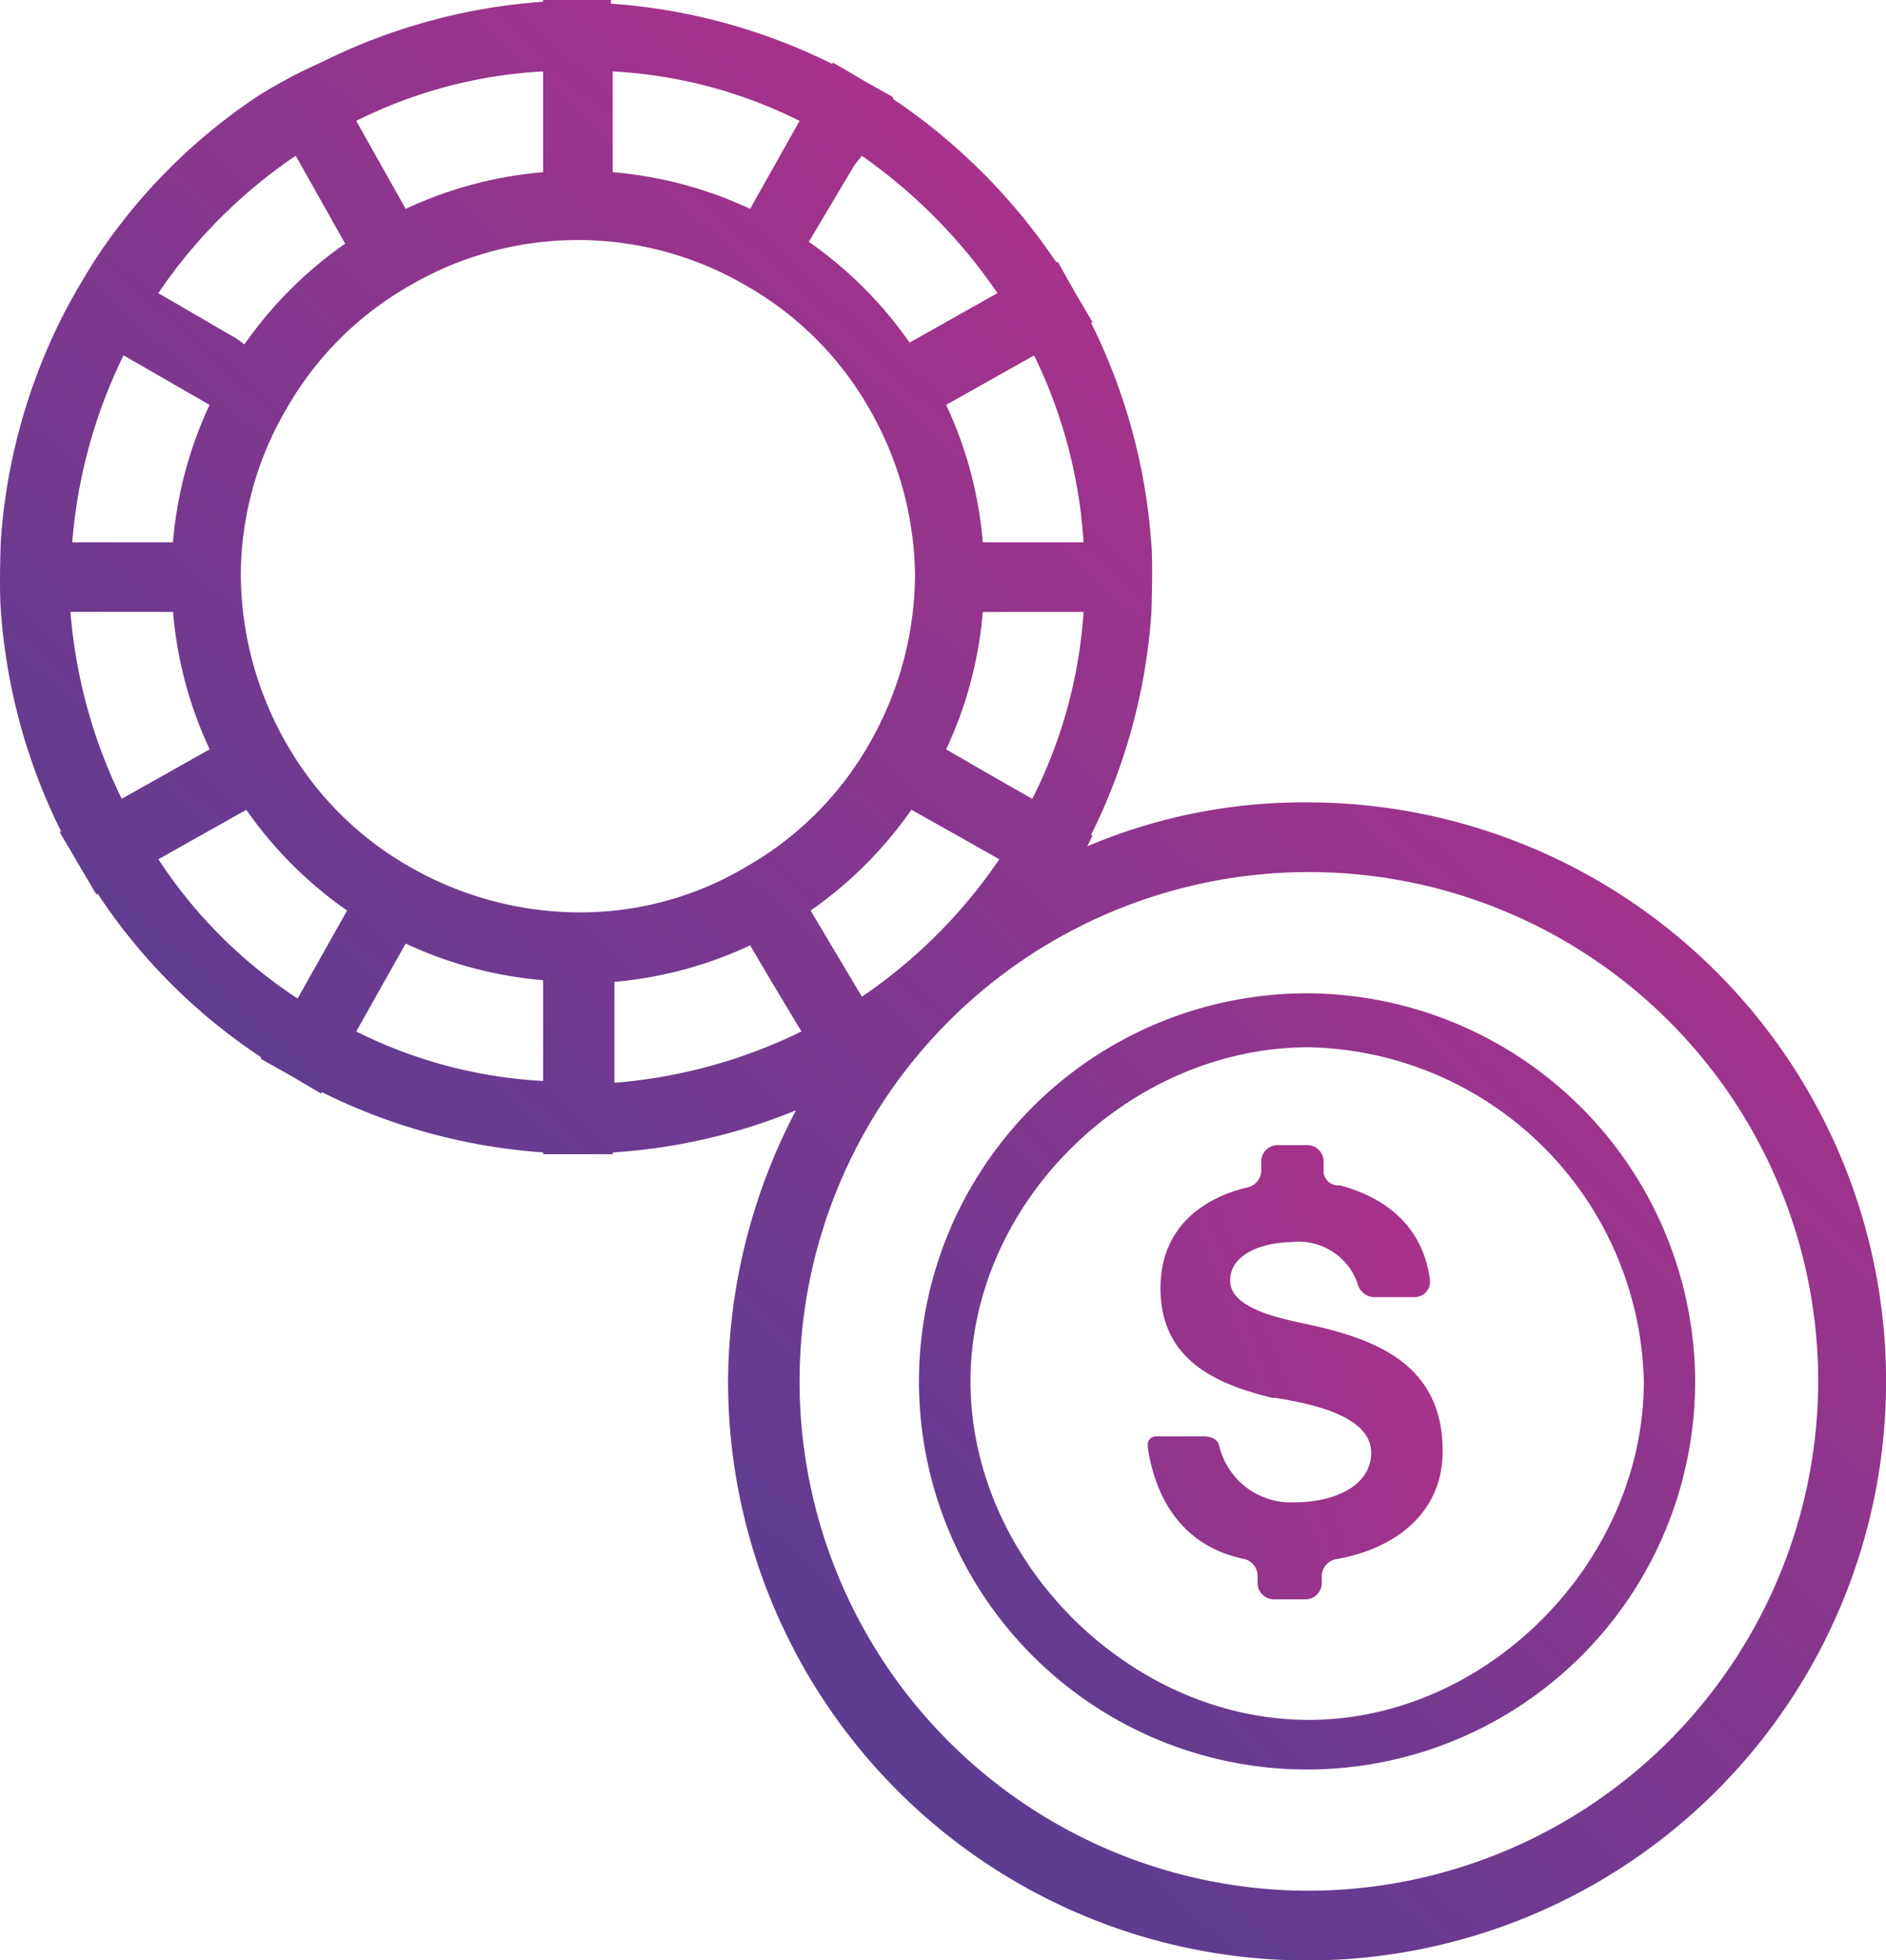
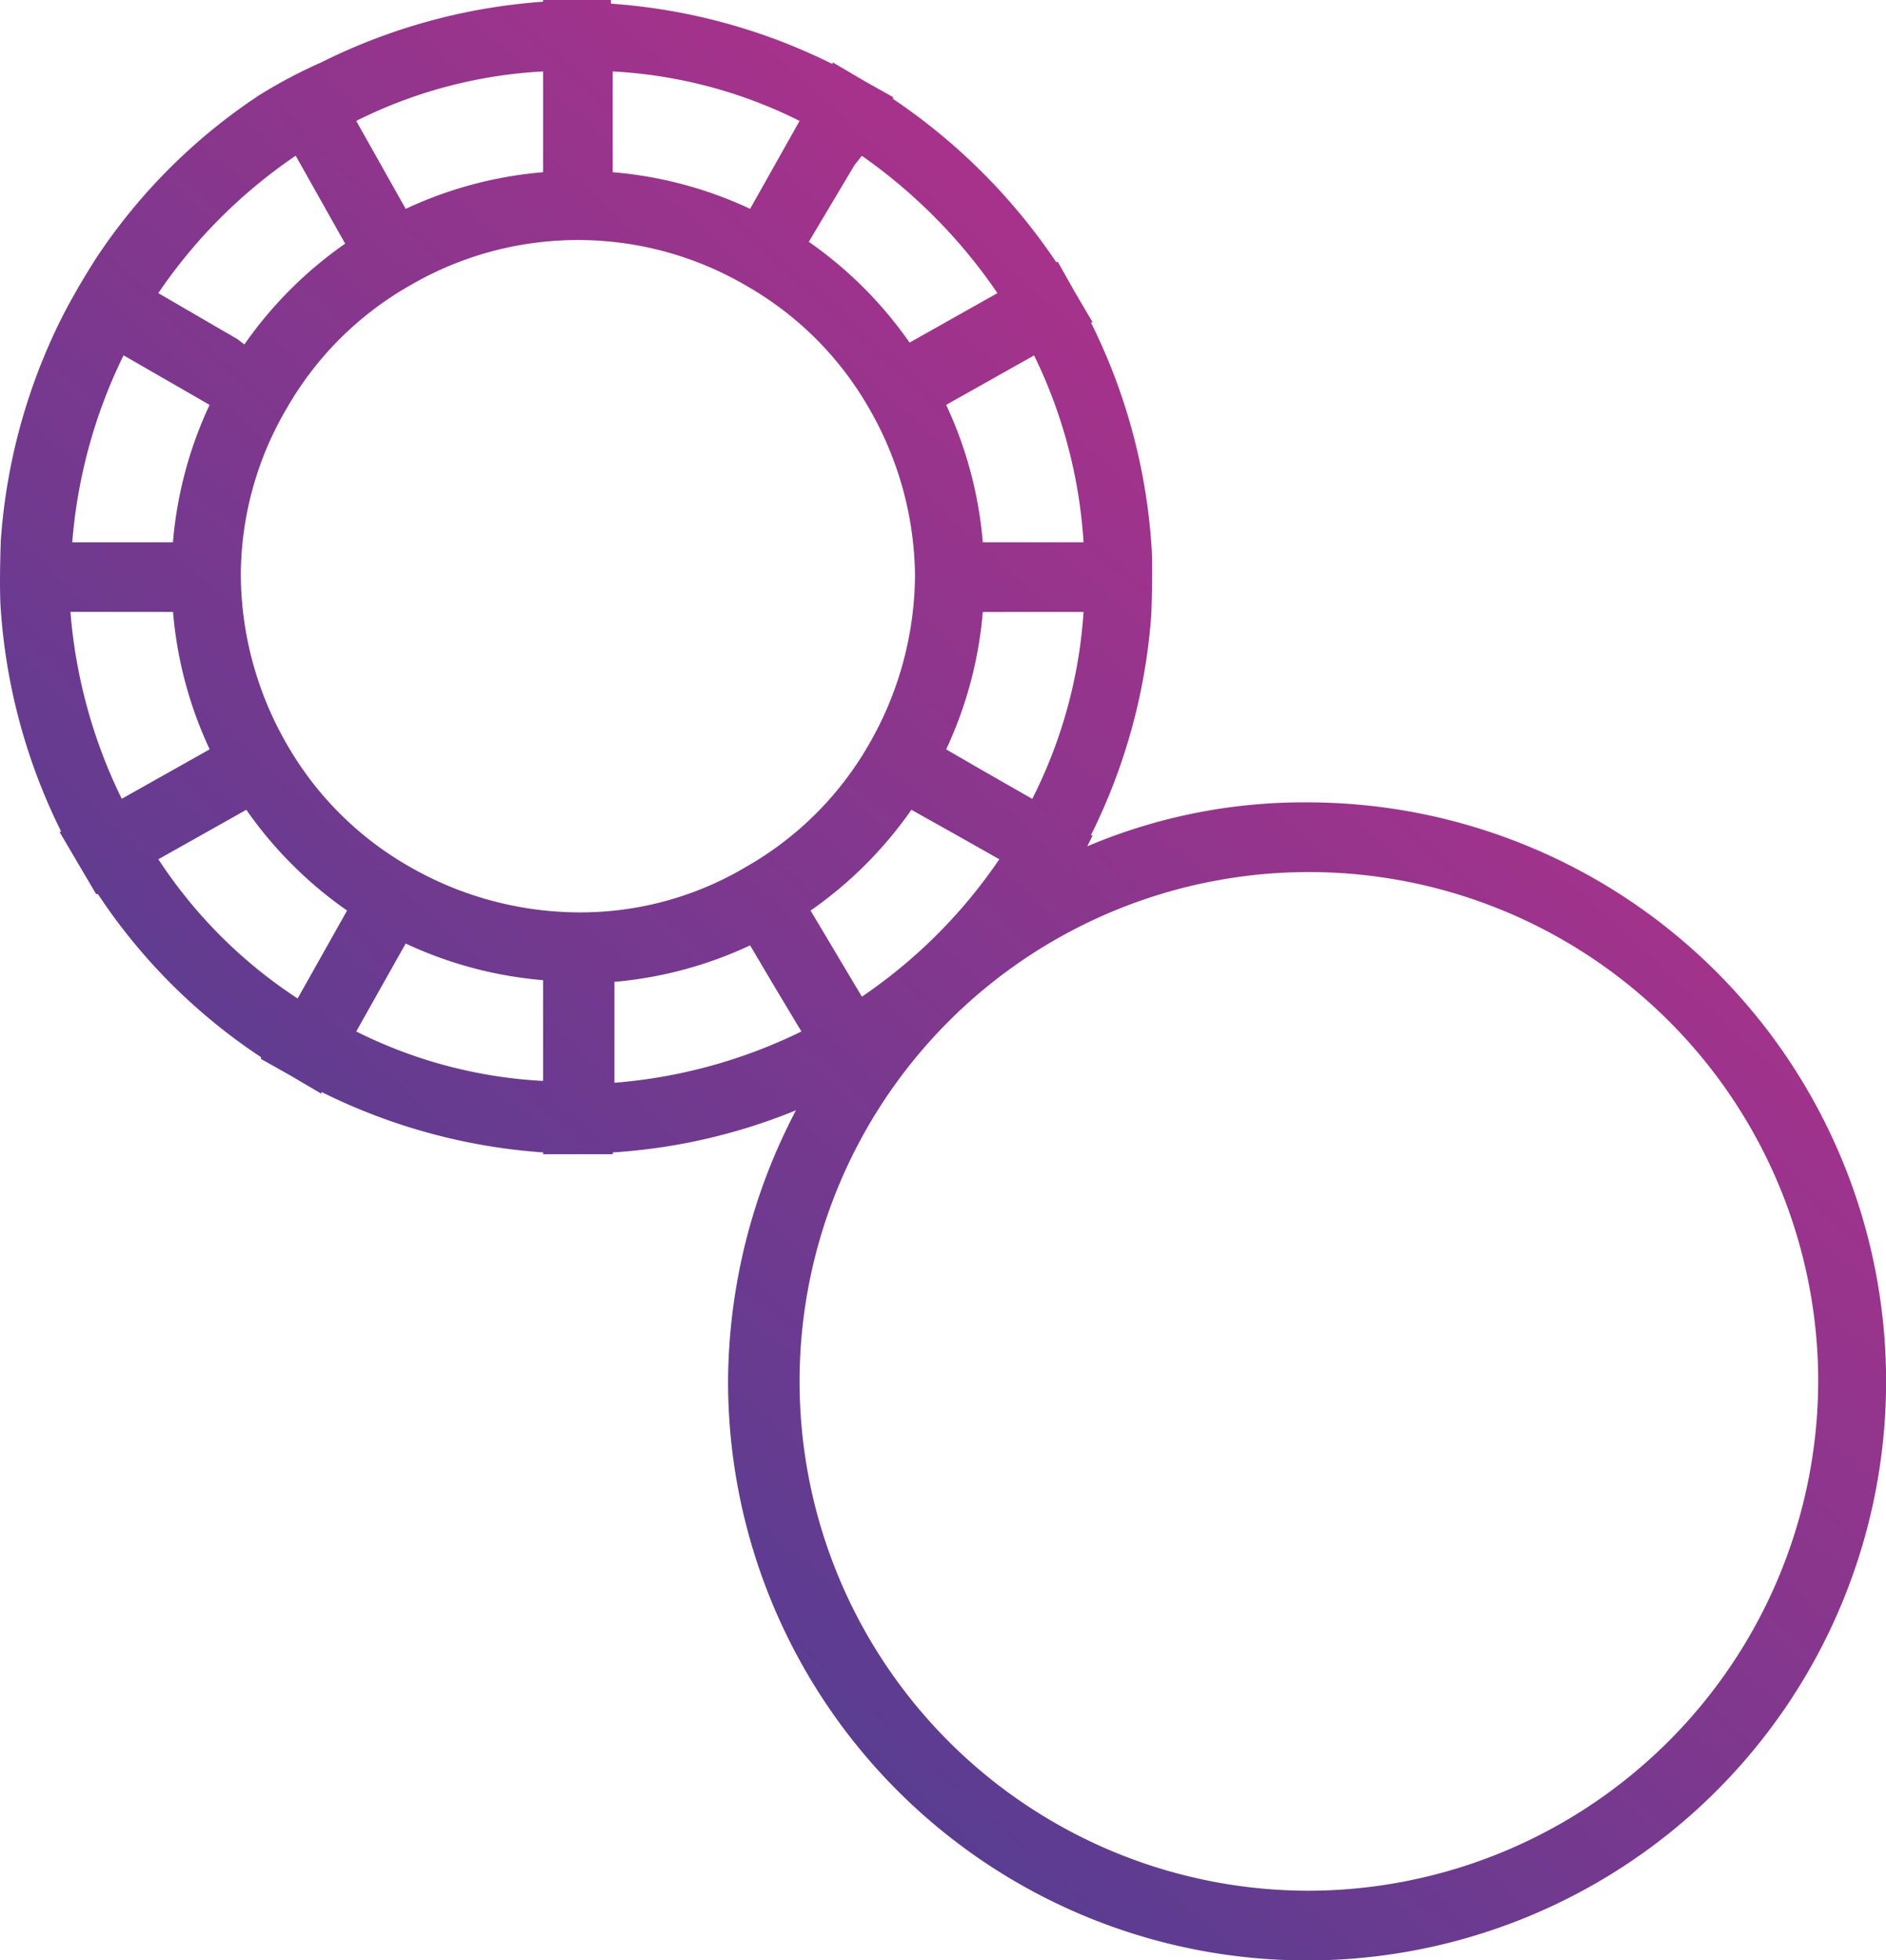
<svg xmlns="http://www.w3.org/2000/svg" xmlns:xlink="http://www.w3.org/1999/xlink" width="103.907" height="108" viewBox="0 0 103.907 108">
  <defs>
    <linearGradient id="linear-gradient" x1="0.129" y1="1" x2="1" gradientUnits="objectBoundingBox">
      <stop offset="0" stop-color="#364294" />
      <stop offset="1" stop-color="#d62b87" />
    </linearGradient>
    <linearGradient id="linear-gradient-2" x1="-0.772" y1="1" x2="1.116" y2="-0.907" xlink:href="#linear-gradient" />
    <linearGradient id="linear-gradient-3" x1="-3.877" y1="1.429" x2="1.87" y2="-1.877" xlink:href="#linear-gradient" />
  </defs>
  <g id="TMC_Gaming_2" transform="translate(-3.488 -0.505)">
-     <path id="Path_1098" data-name="Path 1098" d="M17.764,5.753a31.729,31.729,0,0,0-8.983,8.983s-1.11,1.716-1.918,3.331A32.409,32.409,0,0,0,3.533,30.28s-.1,2.523,0,3.836A32.409,32.409,0,0,0,6.864,46.329h-.1l1.009,1.716h0l1.009,1.716h.1a31.729,31.729,0,0,0,8.983,8.983v.1l1.615.908h0L21.2,60.763v-.1a32.409,32.409,0,0,0,12.213,3.331v.1h3.836v-.1a31.93,31.93,0,0,0,10.093-2.321A32.421,32.421,0,0,0,43.6,76.609a31.9,31.9,0,1,0,31.9-31.9,30.538,30.538,0,0,0-12.112,2.422l.3-.606h-.1A32.409,32.409,0,0,0,66.92,34.318s.1-2.725,0-3.836a32.409,32.409,0,0,0-3.331-12.213h.1L62.68,16.553h0l-.908-1.615h-.1a33.08,33.08,0,0,0-8.983-8.983v-.1l-1.615-.908h0L49.357,3.936v.1A32.409,32.409,0,0,0,37.144.707V.5H33.409v.1A32.409,32.409,0,0,0,21.2,3.936,27.793,27.793,0,0,0,17.764,5.753ZM35.327,50.77a18.858,18.858,0,0,1-9.286-2.523,18.12,18.12,0,0,1-6.763-6.763A18.857,18.857,0,0,1,16.755,32.2a18.2,18.2,0,0,1,2.523-9.185h0a18.12,18.12,0,0,1,6.763-6.763,18.348,18.348,0,0,1,18.572,0h0a18.12,18.12,0,0,1,6.763,6.763h0A18.775,18.775,0,0,1,53.9,32.2a18.857,18.857,0,0,1-2.523,9.286,18.12,18.12,0,0,1-6.763,6.763A17.85,17.85,0,0,1,35.327,50.77Zm12.819-.1A22.316,22.316,0,0,0,53.7,45.118l2.523,1.413,2.321,1.312a28.427,28.427,0,0,1-7.57,7.57l-.3-.5ZM63.185,34.217a26.6,26.6,0,0,1-2.826,10.3L57.533,42.9l-1.918-1.11a22.181,22.181,0,0,0,2.019-7.57Zm0-3.836H57.634a22.181,22.181,0,0,0-2.019-7.57l4.845-2.725A27.31,27.31,0,0,1,63.185,30.381ZM58.441,16.654,53.6,19.379a22.316,22.316,0,0,0-5.551-5.551l2.523-4.239.4-.5A29.586,29.586,0,0,1,58.441,16.654ZM47.54,7.166l-2.725,4.845a22.18,22.18,0,0,0-7.57-2.019V4.441A26.006,26.006,0,0,1,47.54,7.166ZM33.409,4.441V9.993a22.18,22.18,0,0,0-7.57,2.019L23.114,7.166A26.006,26.006,0,0,1,33.409,4.441Zm-21.2,12.213a28.427,28.427,0,0,1,7.57-7.57l2.725,4.845a22.316,22.316,0,0,0-5.551,5.551l-.4-.3Zm2.826,6.157a22.18,22.18,0,0,0-2.019,7.57H7.469a28.49,28.49,0,0,1,2.826-10.3ZM13.021,34.217a22.18,22.18,0,0,0,2.019,7.57l-4.845,2.725a28.49,28.49,0,0,1-2.826-10.3Zm-.807,13.626,4.845-2.725a22.316,22.316,0,0,0,5.551,5.551l-2.725,4.845A26.449,26.449,0,0,1,12.213,47.843Zm10.9,9.488,2.725-4.845a22.18,22.18,0,0,0,7.57,2.019v5.551A26.006,26.006,0,0,1,23.114,57.331Zm14.131-2.725a22.18,22.18,0,0,0,7.57-2.019l1.312,2.221,1.514,2.523a28.49,28.49,0,0,1-10.3,2.826V54.606ZM75.6,104.669a28.06,28.06,0,1,1,28.06-28.06A28.129,28.129,0,0,1,75.6,104.669Z" fill="url(#linear-gradient)" />
-     <path id="Path_1099" data-name="Path 1099" d="M72.947,52.587A21.381,21.381,0,1,0,94.238,73.968,21.451,21.451,0,0,0,72.947,52.587Zm0,40.028c-9.882,0-18.632-8.766-18.632-18.648s8.75-18.407,18.632-18.407A18.833,18.833,0,0,1,91.41,73.968C91.41,83.85,82.829,92.615,72.947,92.615Z" transform="translate(2.642 2.642)" fill="url(#linear-gradient-2)" />
-     <path id="Path_1025" d="M72.067,86.4a.969.969,0,0,1,.707.908v.4h0a.9.9,0,0,0,.908.908H75.4a.9.9,0,0,0,.908-.908h0v-.4a.97.97,0,0,1,.807-.908c2.927-.5,5.854-2.321,5.854-5.955,0-4.744-3.634-6.157-7.368-6.964-1.312-.3-4.34-.807-4.34-2.422s2.12-2.12,3.331-2.12a3.435,3.435,0,0,1,3.735,2.422.97.97,0,0,0,.908.606h2.221a.854.854,0,0,0,.807-1.009h0c-.4-2.826-2.321-4.441-4.946-5.148a.815.815,0,0,1-.908-.707V64.5h0a.9.9,0,0,0-.908-.908H73.884a.9.9,0,0,0-.908.908h0V65a.969.969,0,0,1-.707.908c-2.624.606-4.845,2.322-4.845,5.551,0,3.836,2.826,5.249,6.157,6.056h.2c1.716.3,5.249.908,5.249,3.028,0,1.918-2.221,2.725-4.138,2.725a4.066,4.066,0,0,1-4.239-3.129c-.1-.4-.5-.5-.908-.5H67.121a.462.462,0,0,0-.4.5v.1C67.222,83.574,69.039,85.794,72.067,86.4Z" fill="url(#linear-gradient-3)" />
+     <path id="Path_1098" data-name="Path 1098" d="M17.764,5.753a31.729,31.729,0,0,0-8.983,8.983s-1.11,1.716-1.918,3.331A32.409,32.409,0,0,0,3.533,30.28s-.1,2.523,0,3.836A32.409,32.409,0,0,0,6.864,46.329h-.1l1.009,1.716l1.009,1.716h.1a31.729,31.729,0,0,0,8.983,8.983v.1l1.615.908h0L21.2,60.763v-.1a32.409,32.409,0,0,0,12.213,3.331v.1h3.836v-.1a31.93,31.93,0,0,0,10.093-2.321A32.421,32.421,0,0,0,43.6,76.609a31.9,31.9,0,1,0,31.9-31.9,30.538,30.538,0,0,0-12.112,2.422l.3-.606h-.1A32.409,32.409,0,0,0,66.92,34.318s.1-2.725,0-3.836a32.409,32.409,0,0,0-3.331-12.213h.1L62.68,16.553h0l-.908-1.615h-.1a33.08,33.08,0,0,0-8.983-8.983v-.1l-1.615-.908h0L49.357,3.936v.1A32.409,32.409,0,0,0,37.144.707V.5H33.409v.1A32.409,32.409,0,0,0,21.2,3.936,27.793,27.793,0,0,0,17.764,5.753ZM35.327,50.77a18.858,18.858,0,0,1-9.286-2.523,18.12,18.12,0,0,1-6.763-6.763A18.857,18.857,0,0,1,16.755,32.2a18.2,18.2,0,0,1,2.523-9.185h0a18.12,18.12,0,0,1,6.763-6.763,18.348,18.348,0,0,1,18.572,0h0a18.12,18.12,0,0,1,6.763,6.763h0A18.775,18.775,0,0,1,53.9,32.2a18.857,18.857,0,0,1-2.523,9.286,18.12,18.12,0,0,1-6.763,6.763A17.85,17.85,0,0,1,35.327,50.77Zm12.819-.1A22.316,22.316,0,0,0,53.7,45.118l2.523,1.413,2.321,1.312a28.427,28.427,0,0,1-7.57,7.57l-.3-.5ZM63.185,34.217a26.6,26.6,0,0,1-2.826,10.3L57.533,42.9l-1.918-1.11a22.181,22.181,0,0,0,2.019-7.57Zm0-3.836H57.634a22.181,22.181,0,0,0-2.019-7.57l4.845-2.725A27.31,27.31,0,0,1,63.185,30.381ZM58.441,16.654,53.6,19.379a22.316,22.316,0,0,0-5.551-5.551l2.523-4.239.4-.5A29.586,29.586,0,0,1,58.441,16.654ZM47.54,7.166l-2.725,4.845a22.18,22.18,0,0,0-7.57-2.019V4.441A26.006,26.006,0,0,1,47.54,7.166ZM33.409,4.441V9.993a22.18,22.18,0,0,0-7.57,2.019L23.114,7.166A26.006,26.006,0,0,1,33.409,4.441Zm-21.2,12.213a28.427,28.427,0,0,1,7.57-7.57l2.725,4.845a22.316,22.316,0,0,0-5.551,5.551l-.4-.3Zm2.826,6.157a22.18,22.18,0,0,0-2.019,7.57H7.469a28.49,28.49,0,0,1,2.826-10.3ZM13.021,34.217a22.18,22.18,0,0,0,2.019,7.57l-4.845,2.725a28.49,28.49,0,0,1-2.826-10.3Zm-.807,13.626,4.845-2.725a22.316,22.316,0,0,0,5.551,5.551l-2.725,4.845A26.449,26.449,0,0,1,12.213,47.843Zm10.9,9.488,2.725-4.845a22.18,22.18,0,0,0,7.57,2.019v5.551A26.006,26.006,0,0,1,23.114,57.331Zm14.131-2.725a22.18,22.18,0,0,0,7.57-2.019l1.312,2.221,1.514,2.523a28.49,28.49,0,0,1-10.3,2.826V54.606ZM75.6,104.669a28.06,28.06,0,1,1,28.06-28.06A28.129,28.129,0,0,1,75.6,104.669Z" fill="url(#linear-gradient)" />
  </g>
</svg>